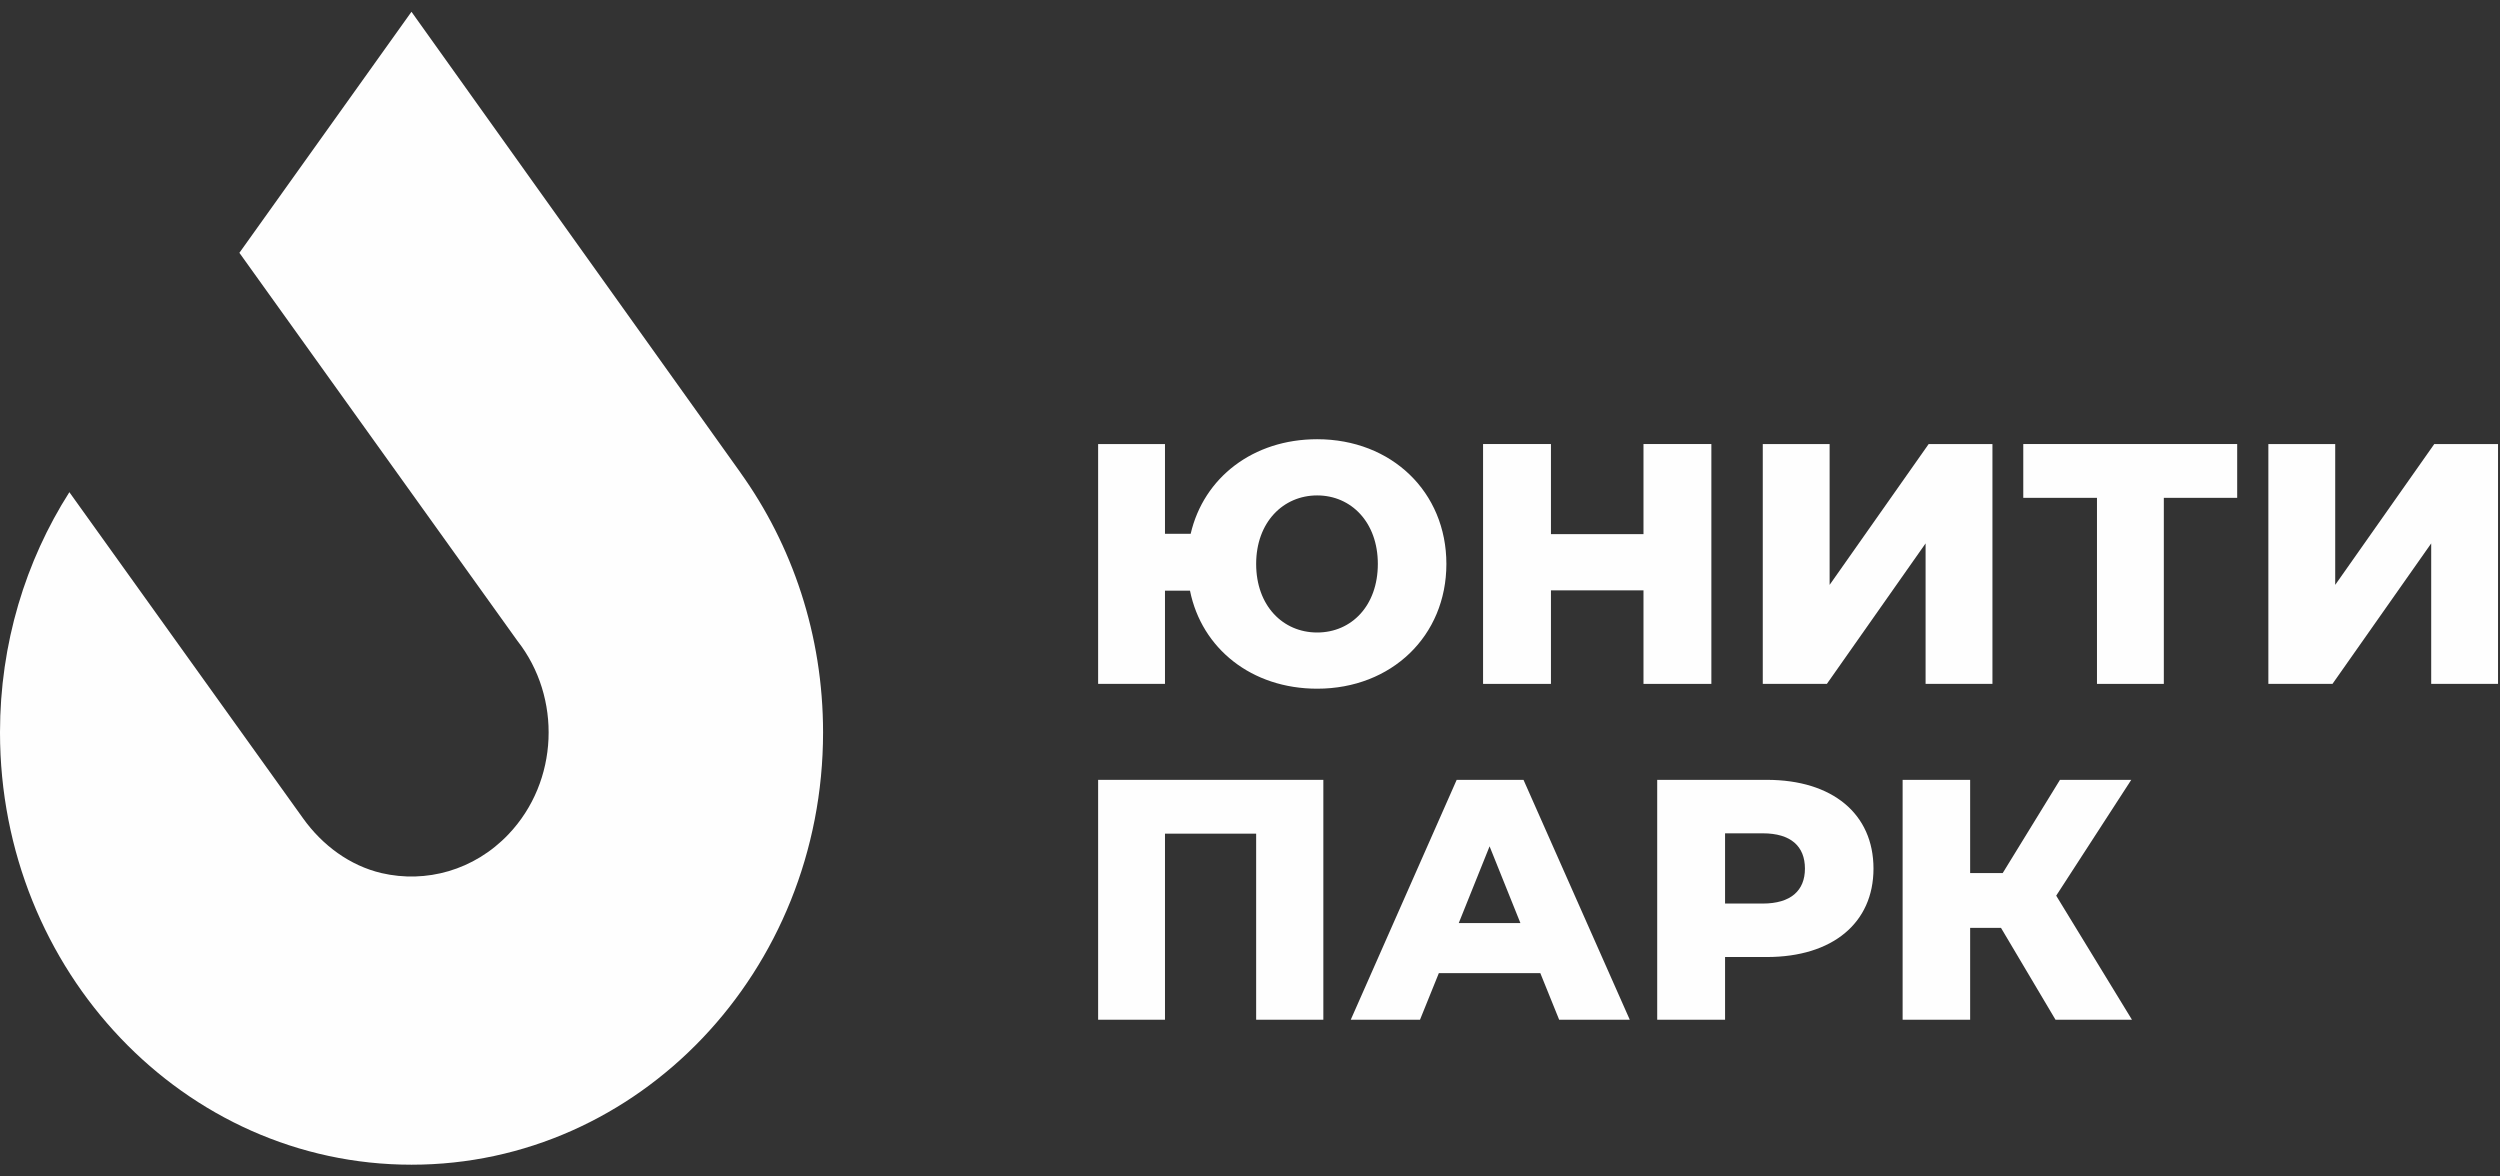
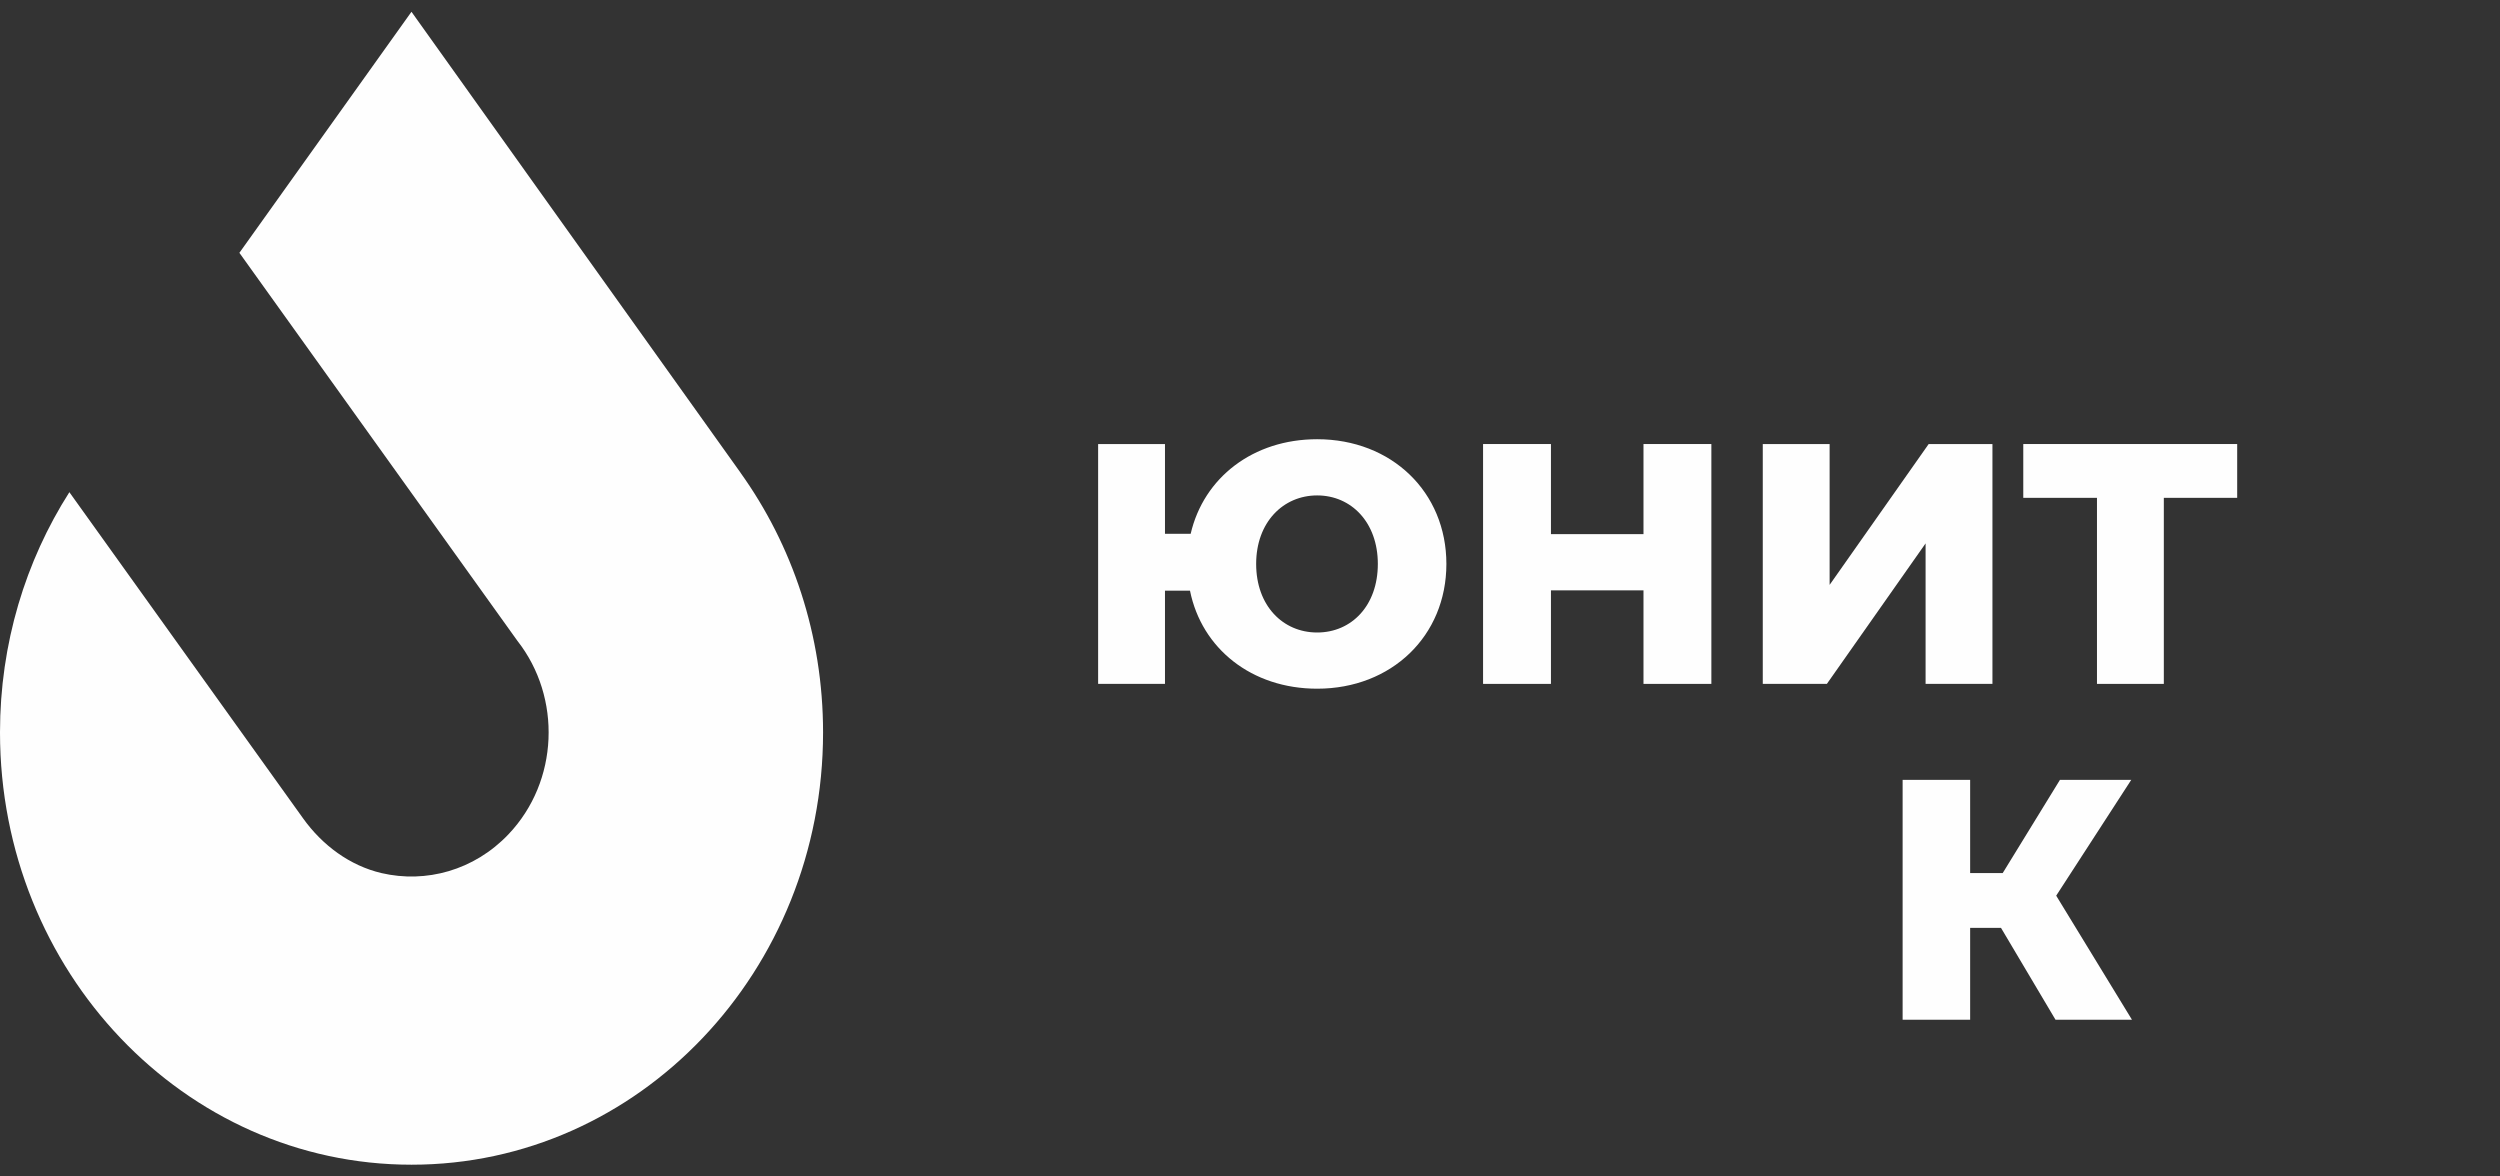
<svg xmlns="http://www.w3.org/2000/svg" width="119" height="56" viewBox="0 0 119 56" fill="none">
  <rect x="0" y="0" width="119" height="56" fill="#333333" stroke="none" />
  <g clip-path="url(#clip0_50_2)">
    <path d="M35.246 22.495C31.327 17.015 19.586 0.561 19.586 0.561L11.395 12.034L24.631 30.507C26.742 33.202 26.602 37.192 24.203 39.713C22.565 41.436 20.271 42.049 18.163 41.56C16.659 41.207 15.35 40.245 14.424 38.95L3.302 23.428C1.217 26.7 0 30.631 0 34.862C0 46.228 8.772 55.44 19.589 55.44C30.407 55.44 39.178 46.228 39.178 34.862C39.178 30.22 37.713 25.944 35.246 22.499V22.495Z" fill="#FEFEFE" />
    <path d="M68.848 26.844C68.848 30.27 66.238 32.782 62.697 32.782C59.581 32.782 57.199 30.873 56.644 28.117H55.453V32.553H52.271V21.136H55.453V25.409H56.676C57.296 22.734 59.646 20.907 62.697 20.907C66.238 20.907 68.848 23.419 68.848 26.844ZM65.585 26.844C65.585 24.855 64.312 23.582 62.697 23.582C61.082 23.582 59.793 24.855 59.793 26.844C59.793 28.834 61.066 30.107 62.697 30.107C64.329 30.107 65.585 28.834 65.585 26.844Z" fill="#FEFEFE" />
    <path d="M81.461 21.136V32.553H78.23V28.101H73.825V32.553H70.594V21.136H73.825V25.425H78.23V21.136H81.461Z" fill="#FEFEFE" />
    <path d="M83.908 21.136H87.09V27.84L91.805 21.136H94.84V32.553H91.658V25.866L86.959 32.553H83.908V21.136Z" fill="#FEFEFE" />
    <path d="M106.49 23.697H102.998V32.553H99.816V23.697H96.308V21.136H106.49V23.697Z" fill="#FEFEFE" />
-     <path d="M107.974 21.136H111.156V27.84L115.872 21.136H118.906V32.553H115.725V25.866L111.026 32.553H107.974V21.136Z" fill="#FEFEFE" />
-     <path d="M62.991 37.121V48.539H59.793V39.682H55.453V48.539H52.271V37.121H62.991Z" fill="#FEFEFE" />
-     <path d="M73.319 46.321H68.489L67.592 48.539H64.296L69.338 37.121H72.519L77.577 48.539H74.216L73.319 46.321ZM72.372 43.939L70.904 40.285L69.436 43.939H72.372Z" fill="#FEFEFE" />
-     <path d="M89.178 41.346C89.178 43.939 87.22 45.554 84.104 45.554H82.113V48.539H78.883V37.121H84.104C87.22 37.121 89.178 38.736 89.178 41.346ZM85.915 41.346C85.915 40.285 85.246 39.666 83.908 39.666H82.113V43.009H83.908C85.246 43.009 85.915 42.389 85.915 41.346Z" fill="#FEFEFE" />
    <path d="M95.248 44.167H93.779V48.539H90.565V37.121H93.779V41.558H95.329L98.054 37.121H101.448L97.875 42.634L101.481 48.539H97.842L95.248 44.167Z" fill="#FEFEFE" />
  </g>
  <defs>
    <clipPath id="clip0_50_2">
      <rect width="119" height="56" fill="white" />
    </clipPath>
  </defs>
</svg>